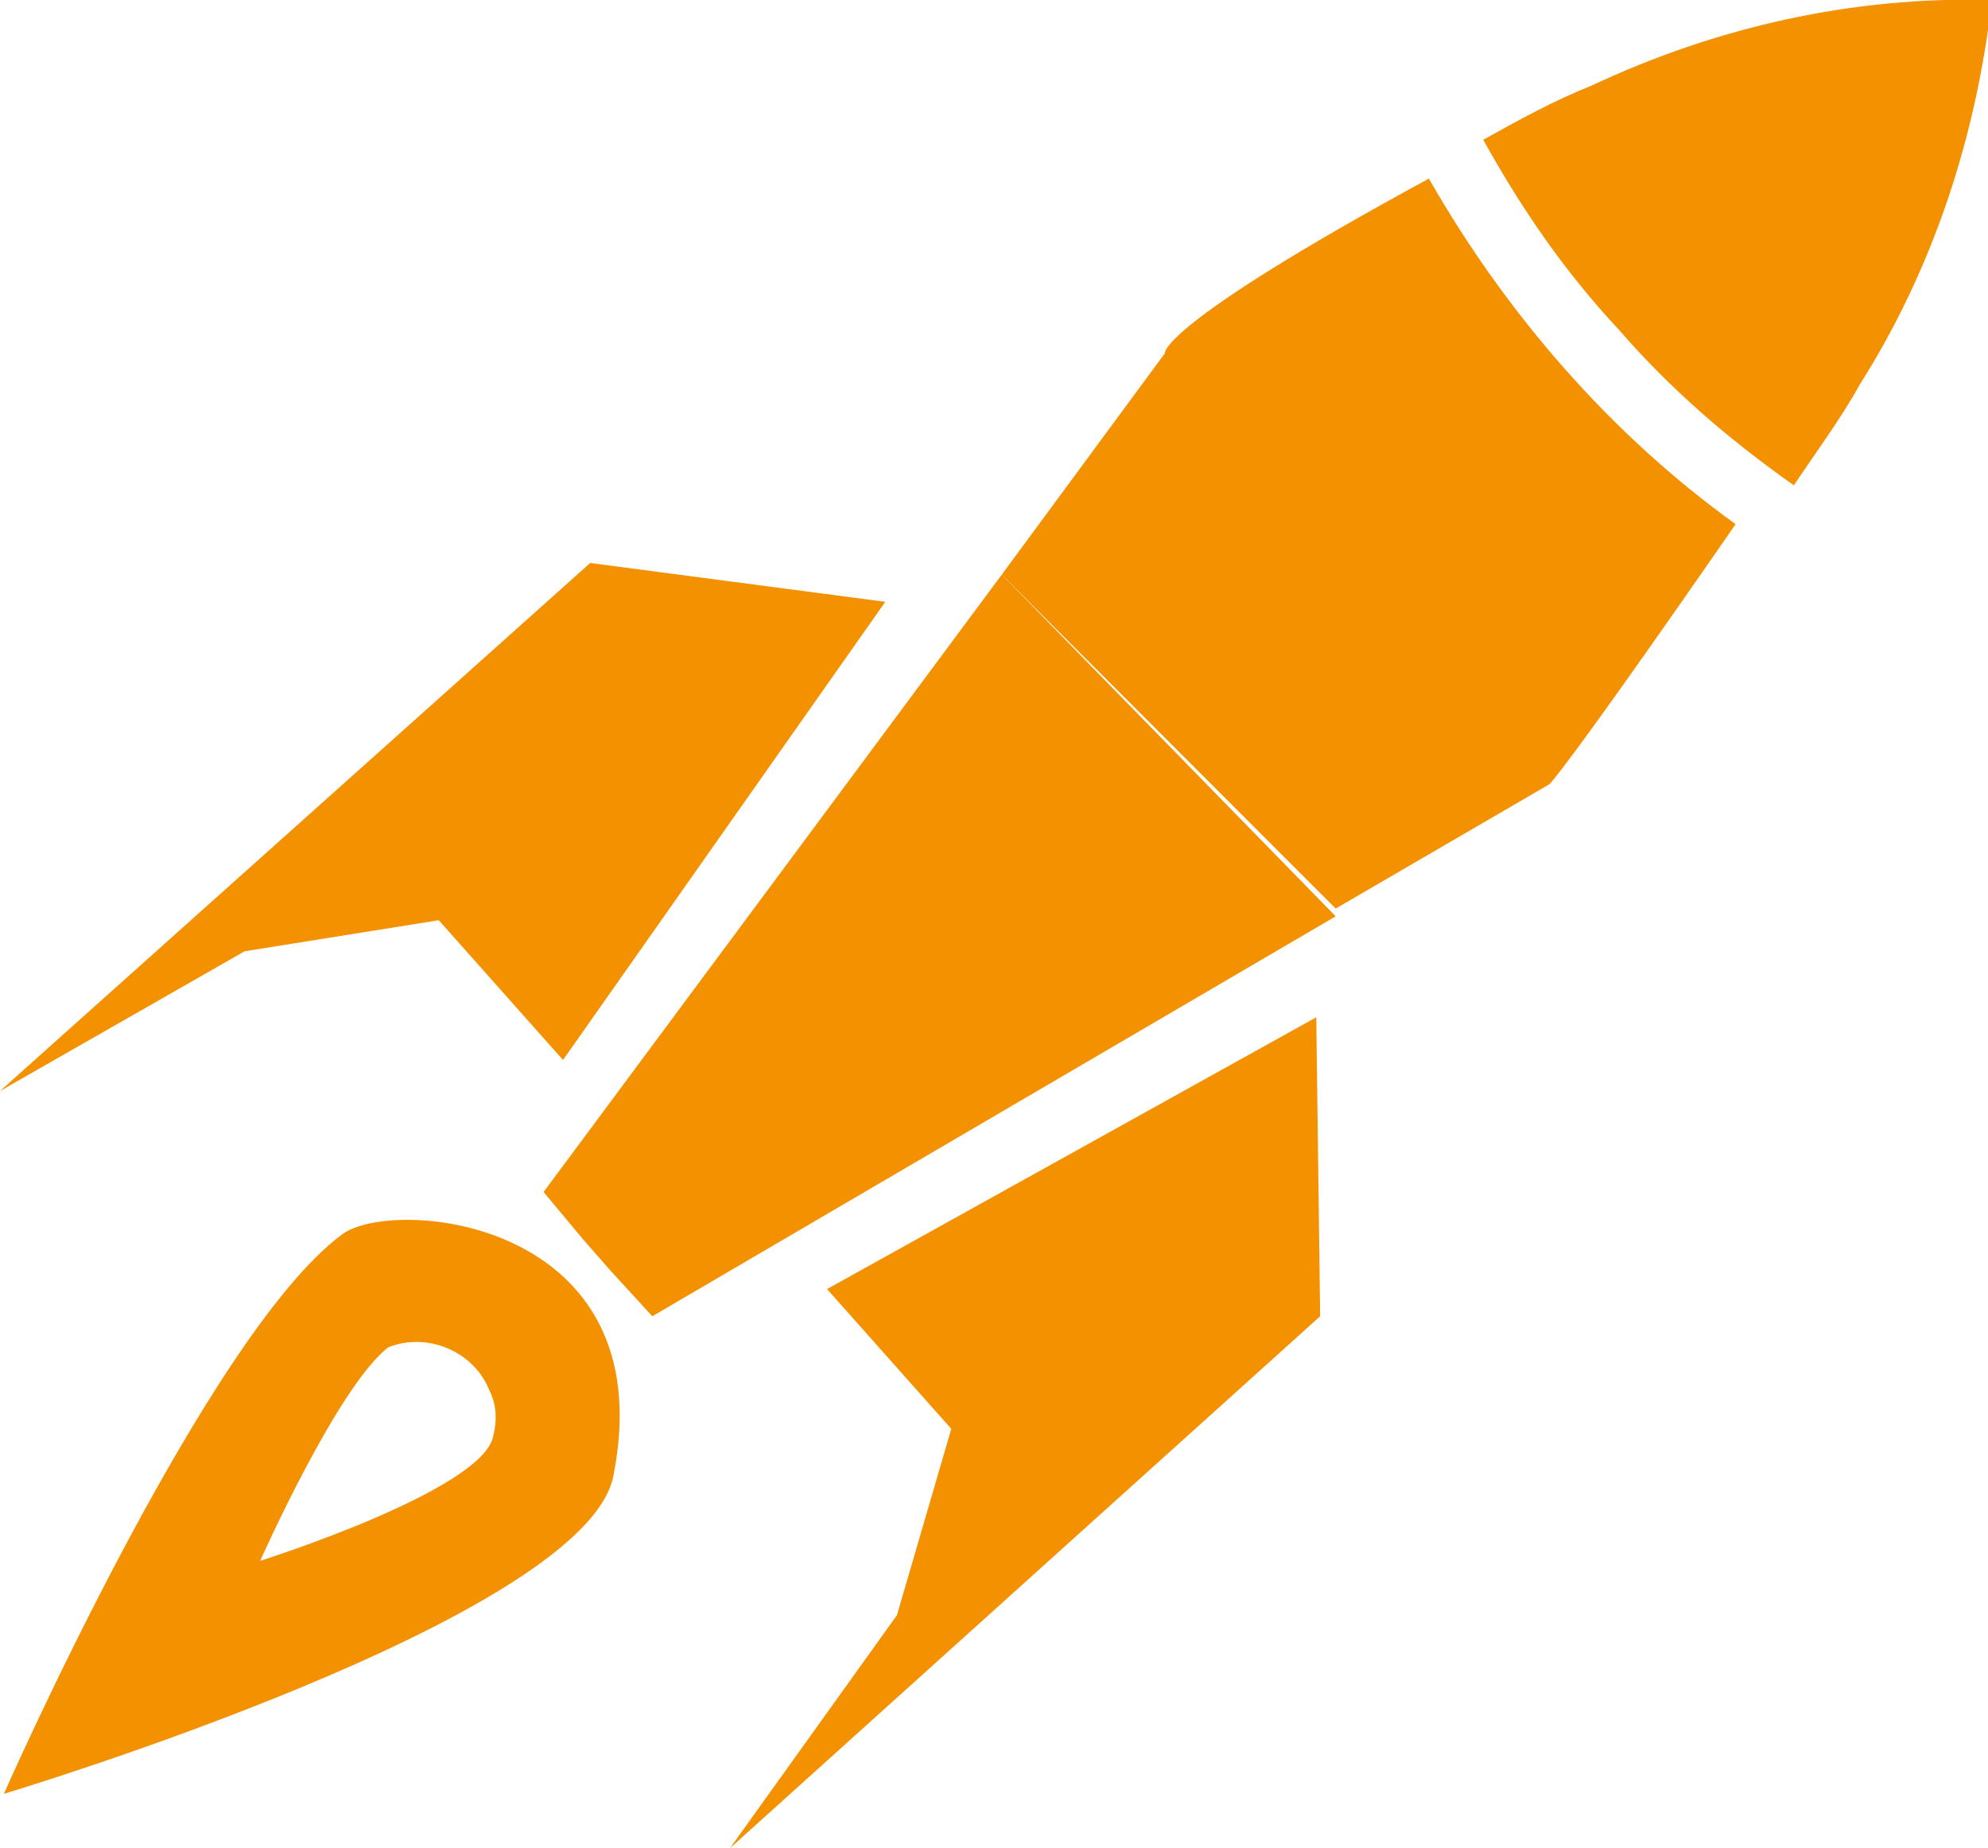
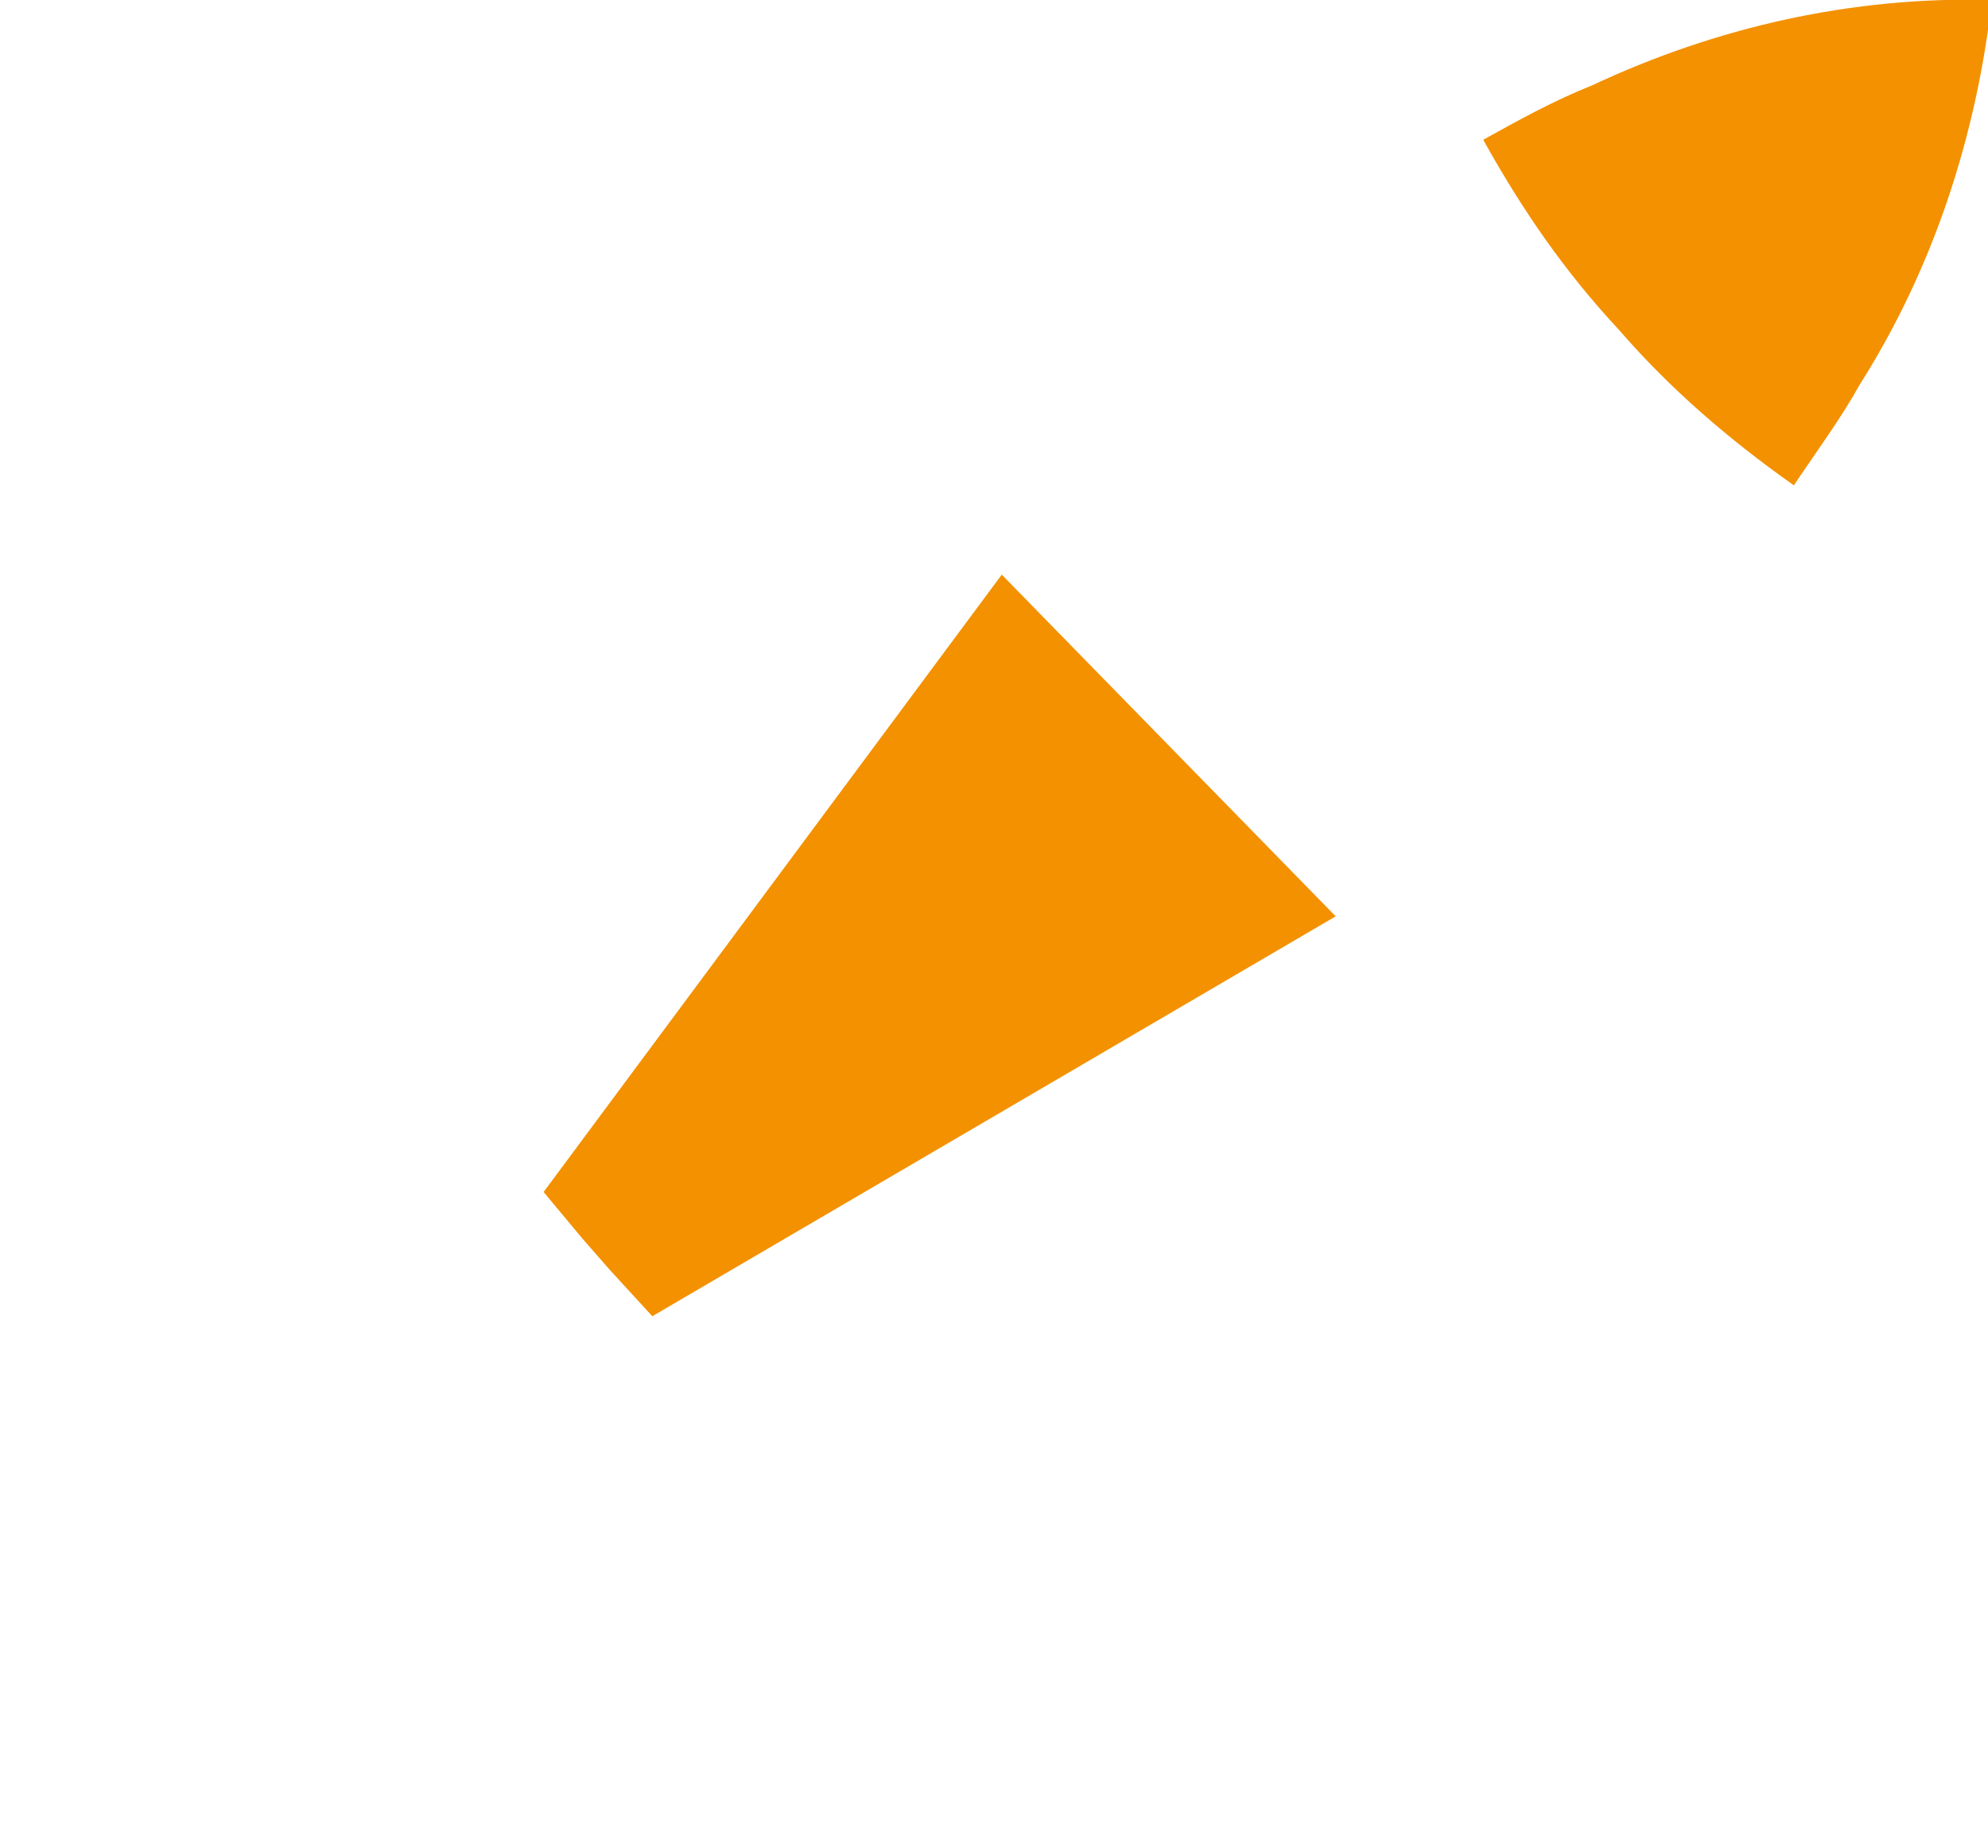
<svg xmlns="http://www.w3.org/2000/svg" xmlns:xlink="http://www.w3.org/1999/xlink" version="1.1" id="Ebene_1" x="0px" y="0px" viewBox="0 0 51.2 47.6" style="enable-background:new 0 0 51.2 47.6;" xml:space="preserve">
  <style type="text/css">
	.st0{clip-path:url(#SVGID_2_);}
	.st1{fill:#F39100;}
	.st2{clip-path:url(#SVGID_4_);}
	.st3{clip-path:url(#SVGID_6_);}
</style>
  <g>
    <g>
      <defs>
        <rect id="SVGID_1_" width="51.2" height="47.6" />
      </defs>
      <clipPath id="SVGID_2_">
        <use xlink:href="#SVGID_1_" style="overflow:visible;" />
      </clipPath>
      <g class="st0">
        <path class="st1" d="M41,2.2c-1,0.4-1.9,0.9-2.8,1.4c1,1.8,2.1,3.4,3.5,4.9c1.3,1.5,2.8,2.8,4.5,4c0.6-0.9,1.2-1.7,1.7-2.6     c1.9-3,3-6.4,3.4-9.9C47.7-0.1,44.2,0.7,41,2.2" />
      </g>
    </g>
  </g>
-   <polygon class="st1" points="0,28.1 6.3,24.5 11.3,23.7 14.5,27.3 22.8,15.5 15.2,14.5 " />
-   <polygon class="st1" points="21.3,33.2 24.5,36.8 23.1,41.6 18.8,47.6 34,33.9 33.9,26.2 " />
  <g>
    <g>
      <defs>
-         <rect id="SVGID_3_" width="51.2" height="47.6" />
-       </defs>
+         </defs>
      <clipPath id="SVGID_4_">
        <use xlink:href="#SVGID_3_" style="overflow:visible;" />
      </clipPath>
      <g class="st2">
-         <path class="st1" d="M12.7,37c-0.3,1.4-6,3.2-6,3.2s2-4.5,3.3-5.5c1-0.4,2.2,0.1,2.6,1.1C12.8,36.2,12.8,36.6,12.7,37 M8.8,31.8     c-3.5,2.6-8.7,14.4-8.7,14.4s15-4.5,15.7-8.2C17.1,31.4,10.1,30.8,8.8,31.8" />
-       </g>
+         </g>
    </g>
  </g>
  <polyline class="st1" points="25.8,14.8 14,30.7 15,31.9 15.7,32.7 16.8,33.9 34.4,23.6 " />
  <g>
    <g>
      <defs>
        <rect id="SVGID_5_" width="51.2" height="47.6" />
      </defs>
      <clipPath id="SVGID_6_">
        <use xlink:href="#SVGID_5_" style="overflow:visible;" />
      </clipPath>
      <g class="st3">
-         <path class="st1" d="M25.8,14.8L30,9.1c0,0-0.2-0.7,6.8-4.5c2,3.5,4.7,6.6,7.9,8.9c-4.5,6.5-4.8,6.7-4.8,6.7l-5.5,3.2" />
-       </g>
+         </g>
    </g>
  </g>
</svg>